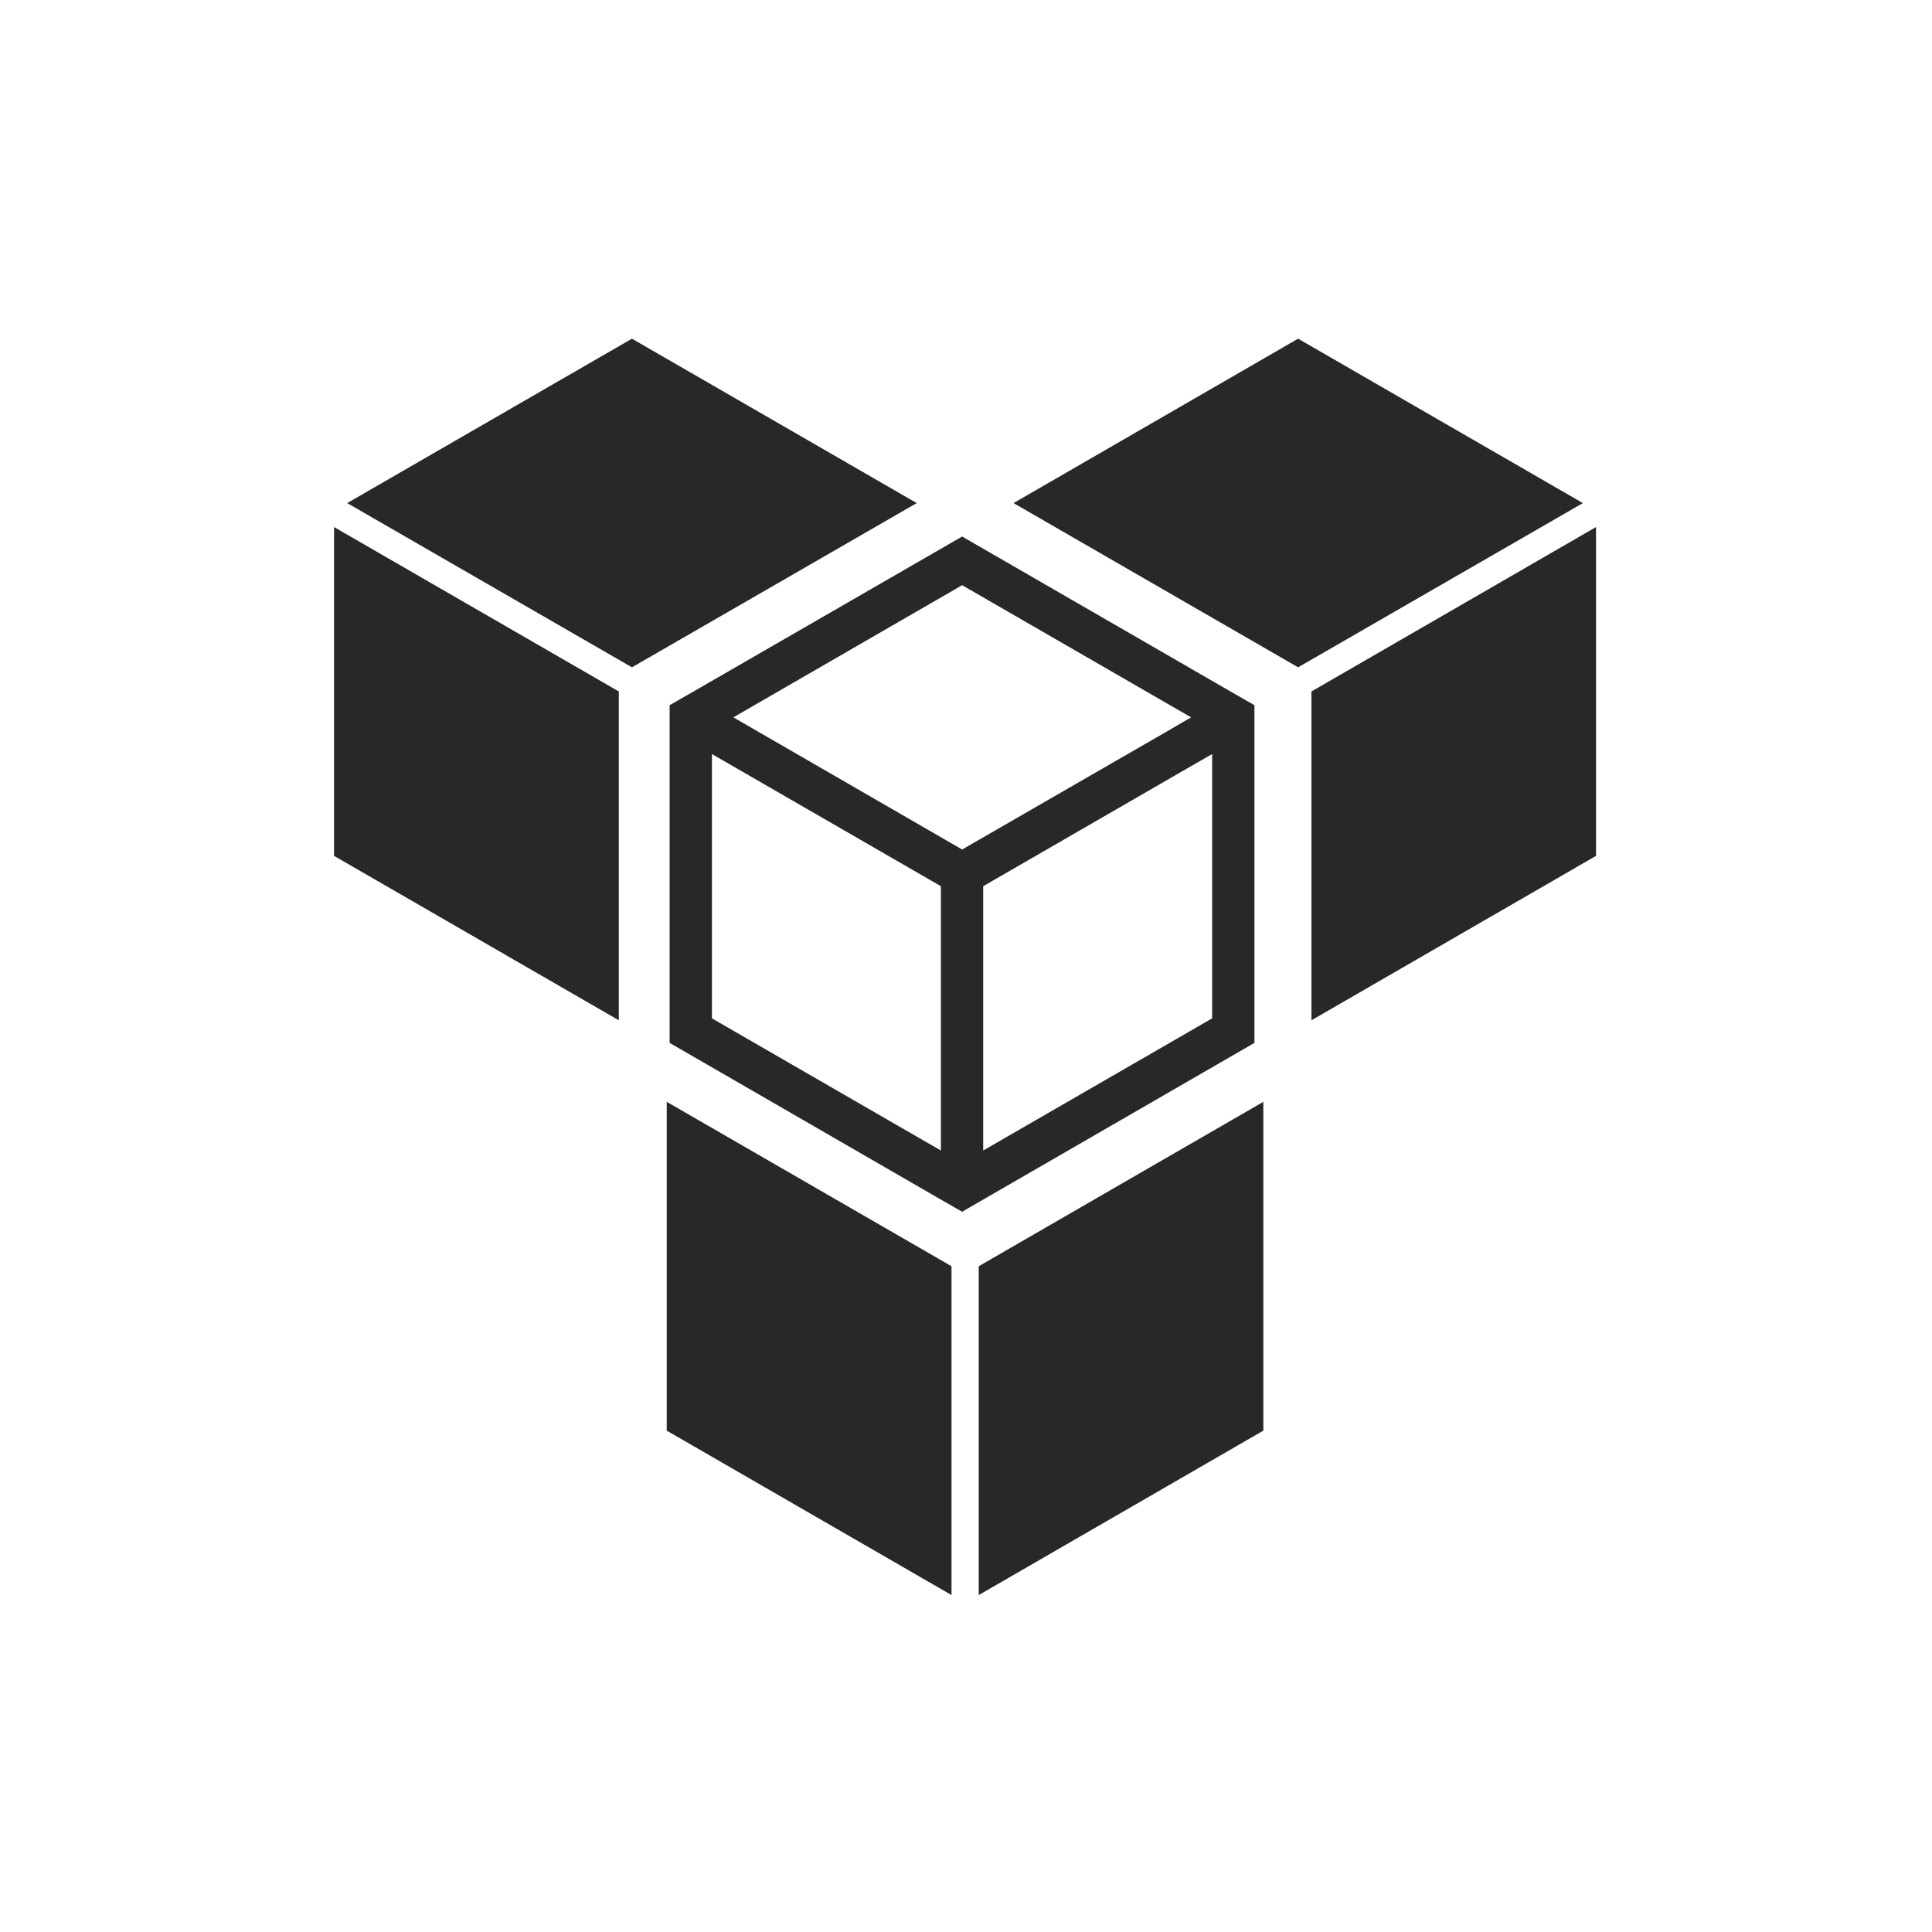
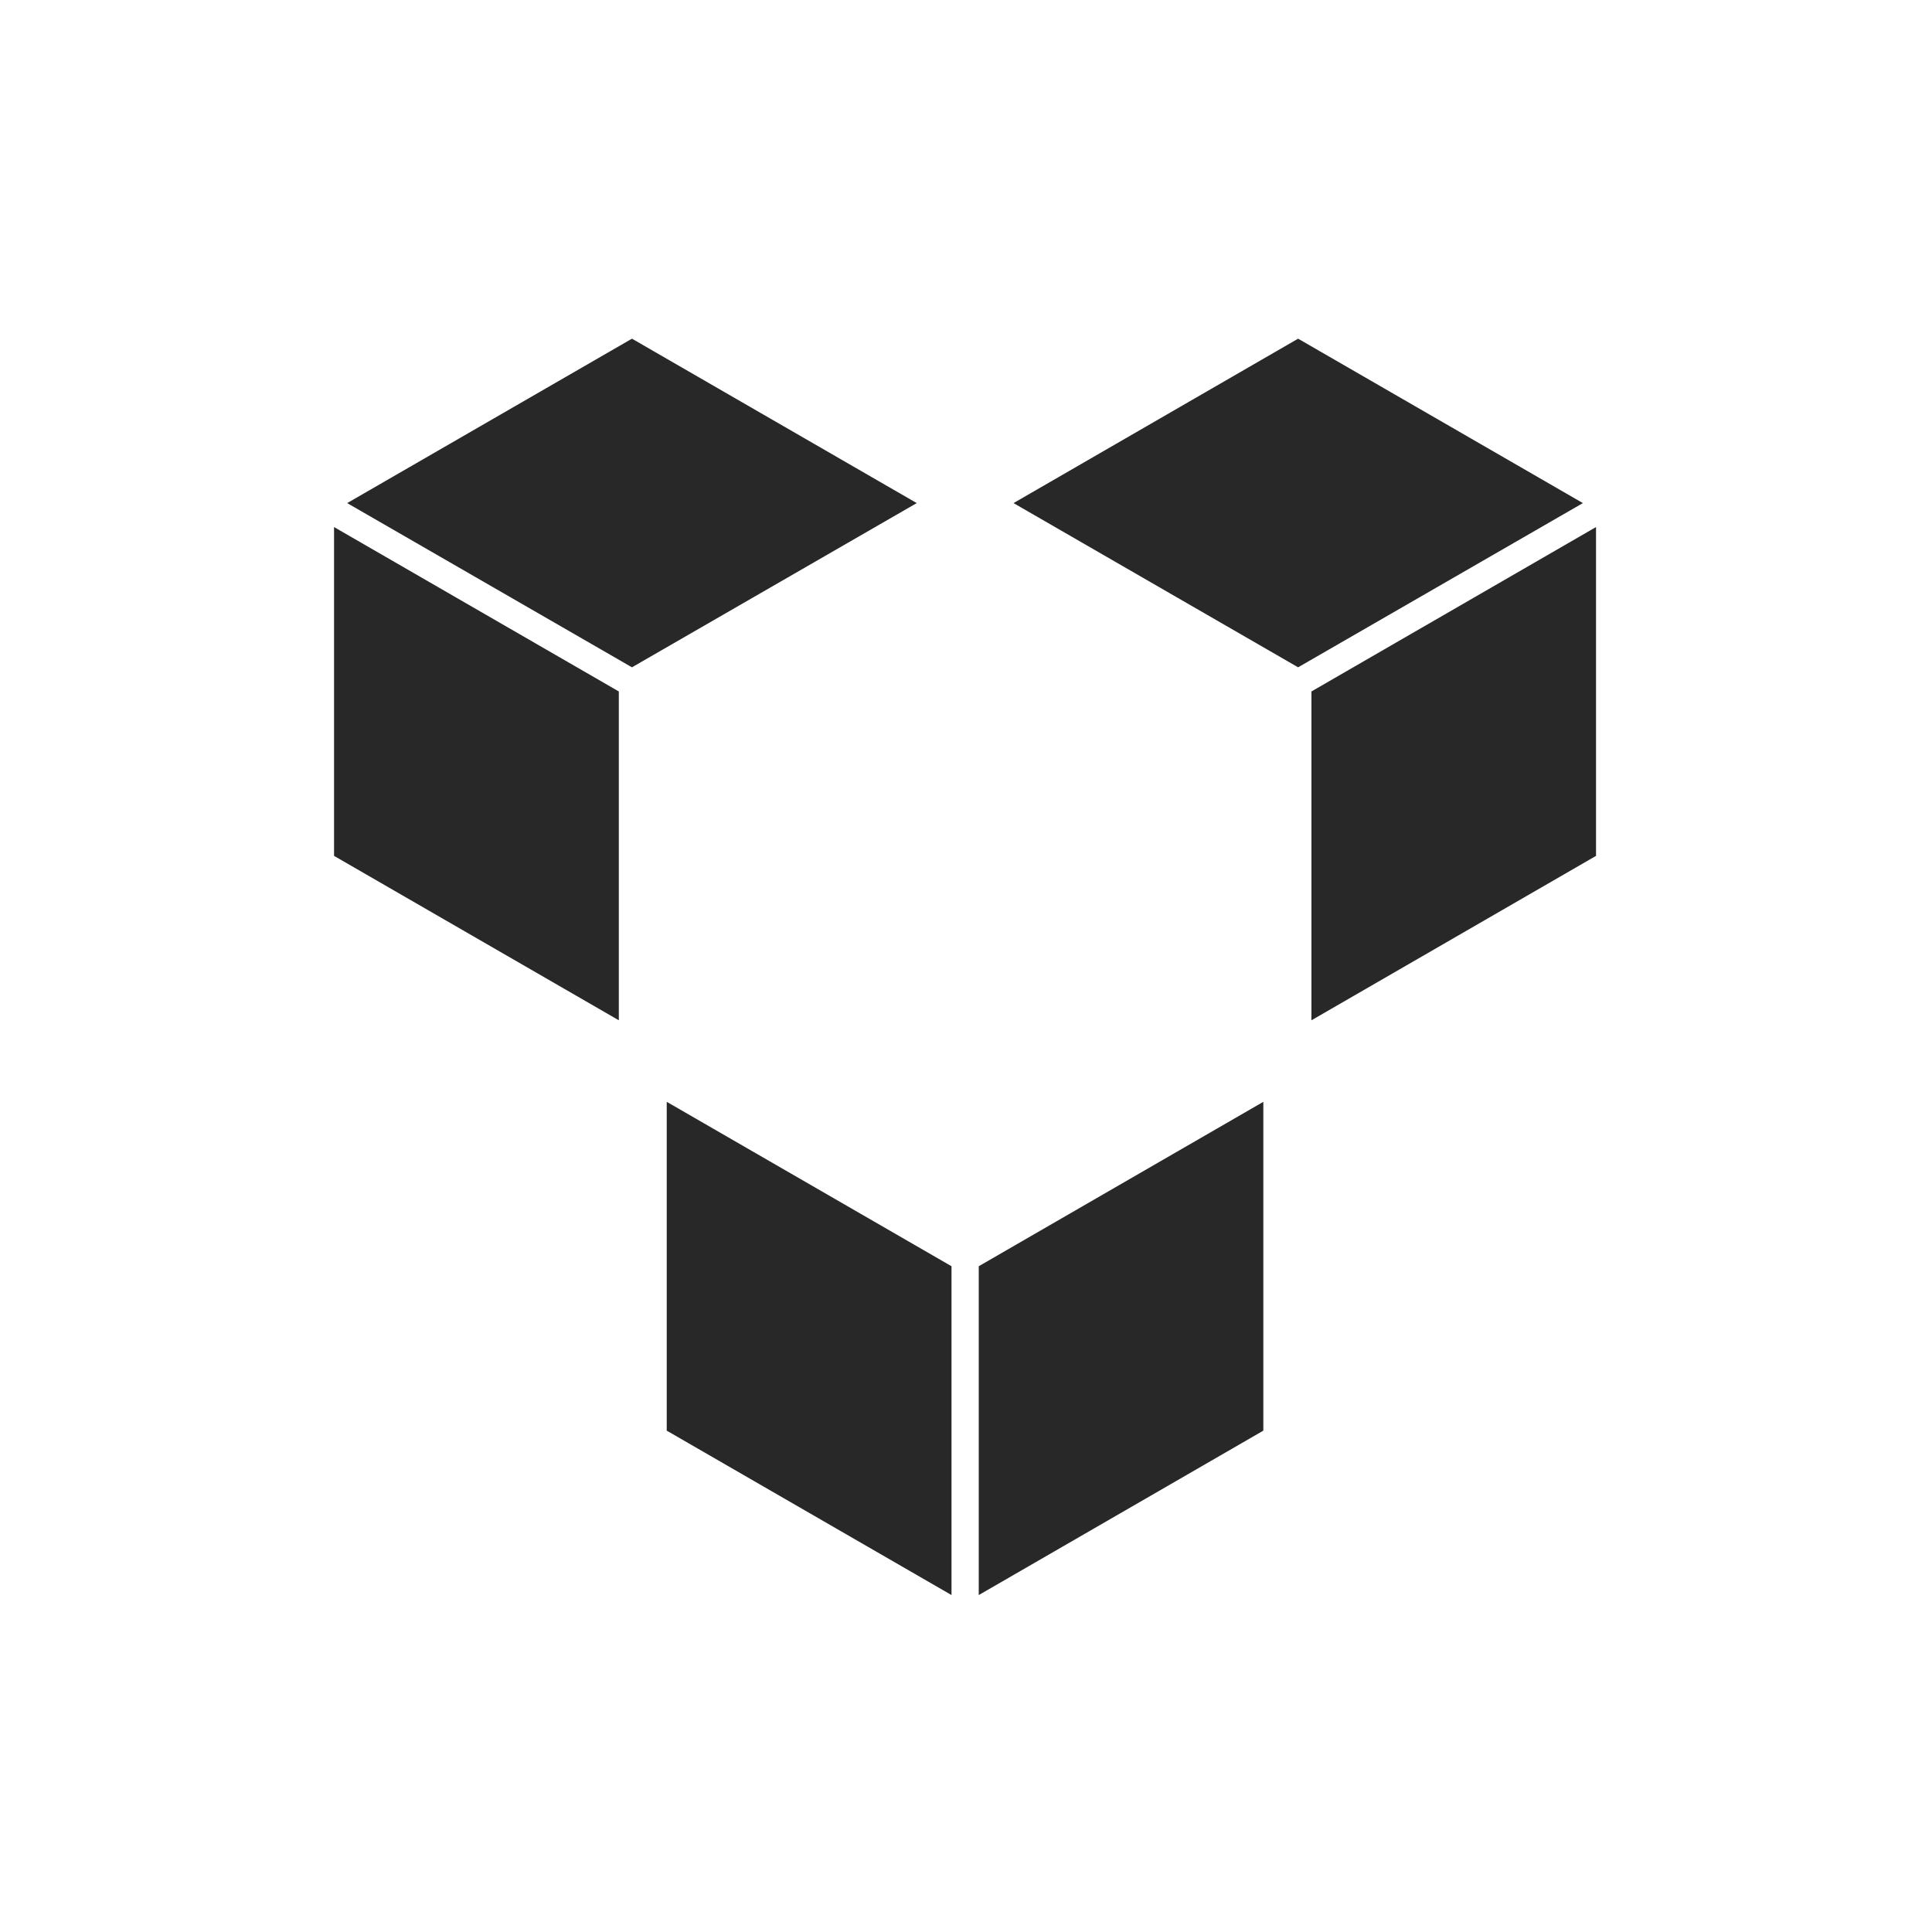
<svg xmlns="http://www.w3.org/2000/svg" viewBox="0 0 1000 1000">
  <g fill="#282828">
-     <path d="m649.3,539.8l0,-162.1l0,-12.7l-11,-6.3l-140.3,-81l-140.4,81l-11,6.3l0,12.7l0,162.1l140.4,81.1l11,6.3l10.9,-6.3l140.4,-81.1zm-151.3,-236.9l118.5,68.4l-13.4,7.8l-105.1,60.6l-118.4,-68.4l118.4,-68.4zm129.4,224.2l-118.5,68.4l0,-136.8l105.1,-60.7l13.4,-7.7l0,136.8zm-140.4,68.4l-118.5,-68.4l0,-136.8l118.5,68.4l0,136.8z" />
    <path d="m345.1,740.5l147.4,85.1l0,-170.2l-147.4,-85.1l0,170.2z" />
    <path d="m327.1,175.3l-147.4,85.1l147.4,85l147.4,-85l-147.4,-85.1z" />
    <path d="m172.9,443l147.4,85.1l0,-170.2l-147.4,-85.1l0,170.2z" />
    <path d="m506.6,825.6l147.3,-85.1l0,-170.2l-147.3,85.1l0,170.2z" />
    <path d="m671.9,175.3l-147.3,85.1l147.3,85l147.4,-85l-147.4,-85.1z" />
-     <path d="m678.8,357.9l0,170.2l147.3,-85.1l0,-170.2l-147.3,85.1z" />
+     <path d="m678.8,357.9l0,170.2l147.3,-85.1l0,-170.2z" />
  </g>
</svg>